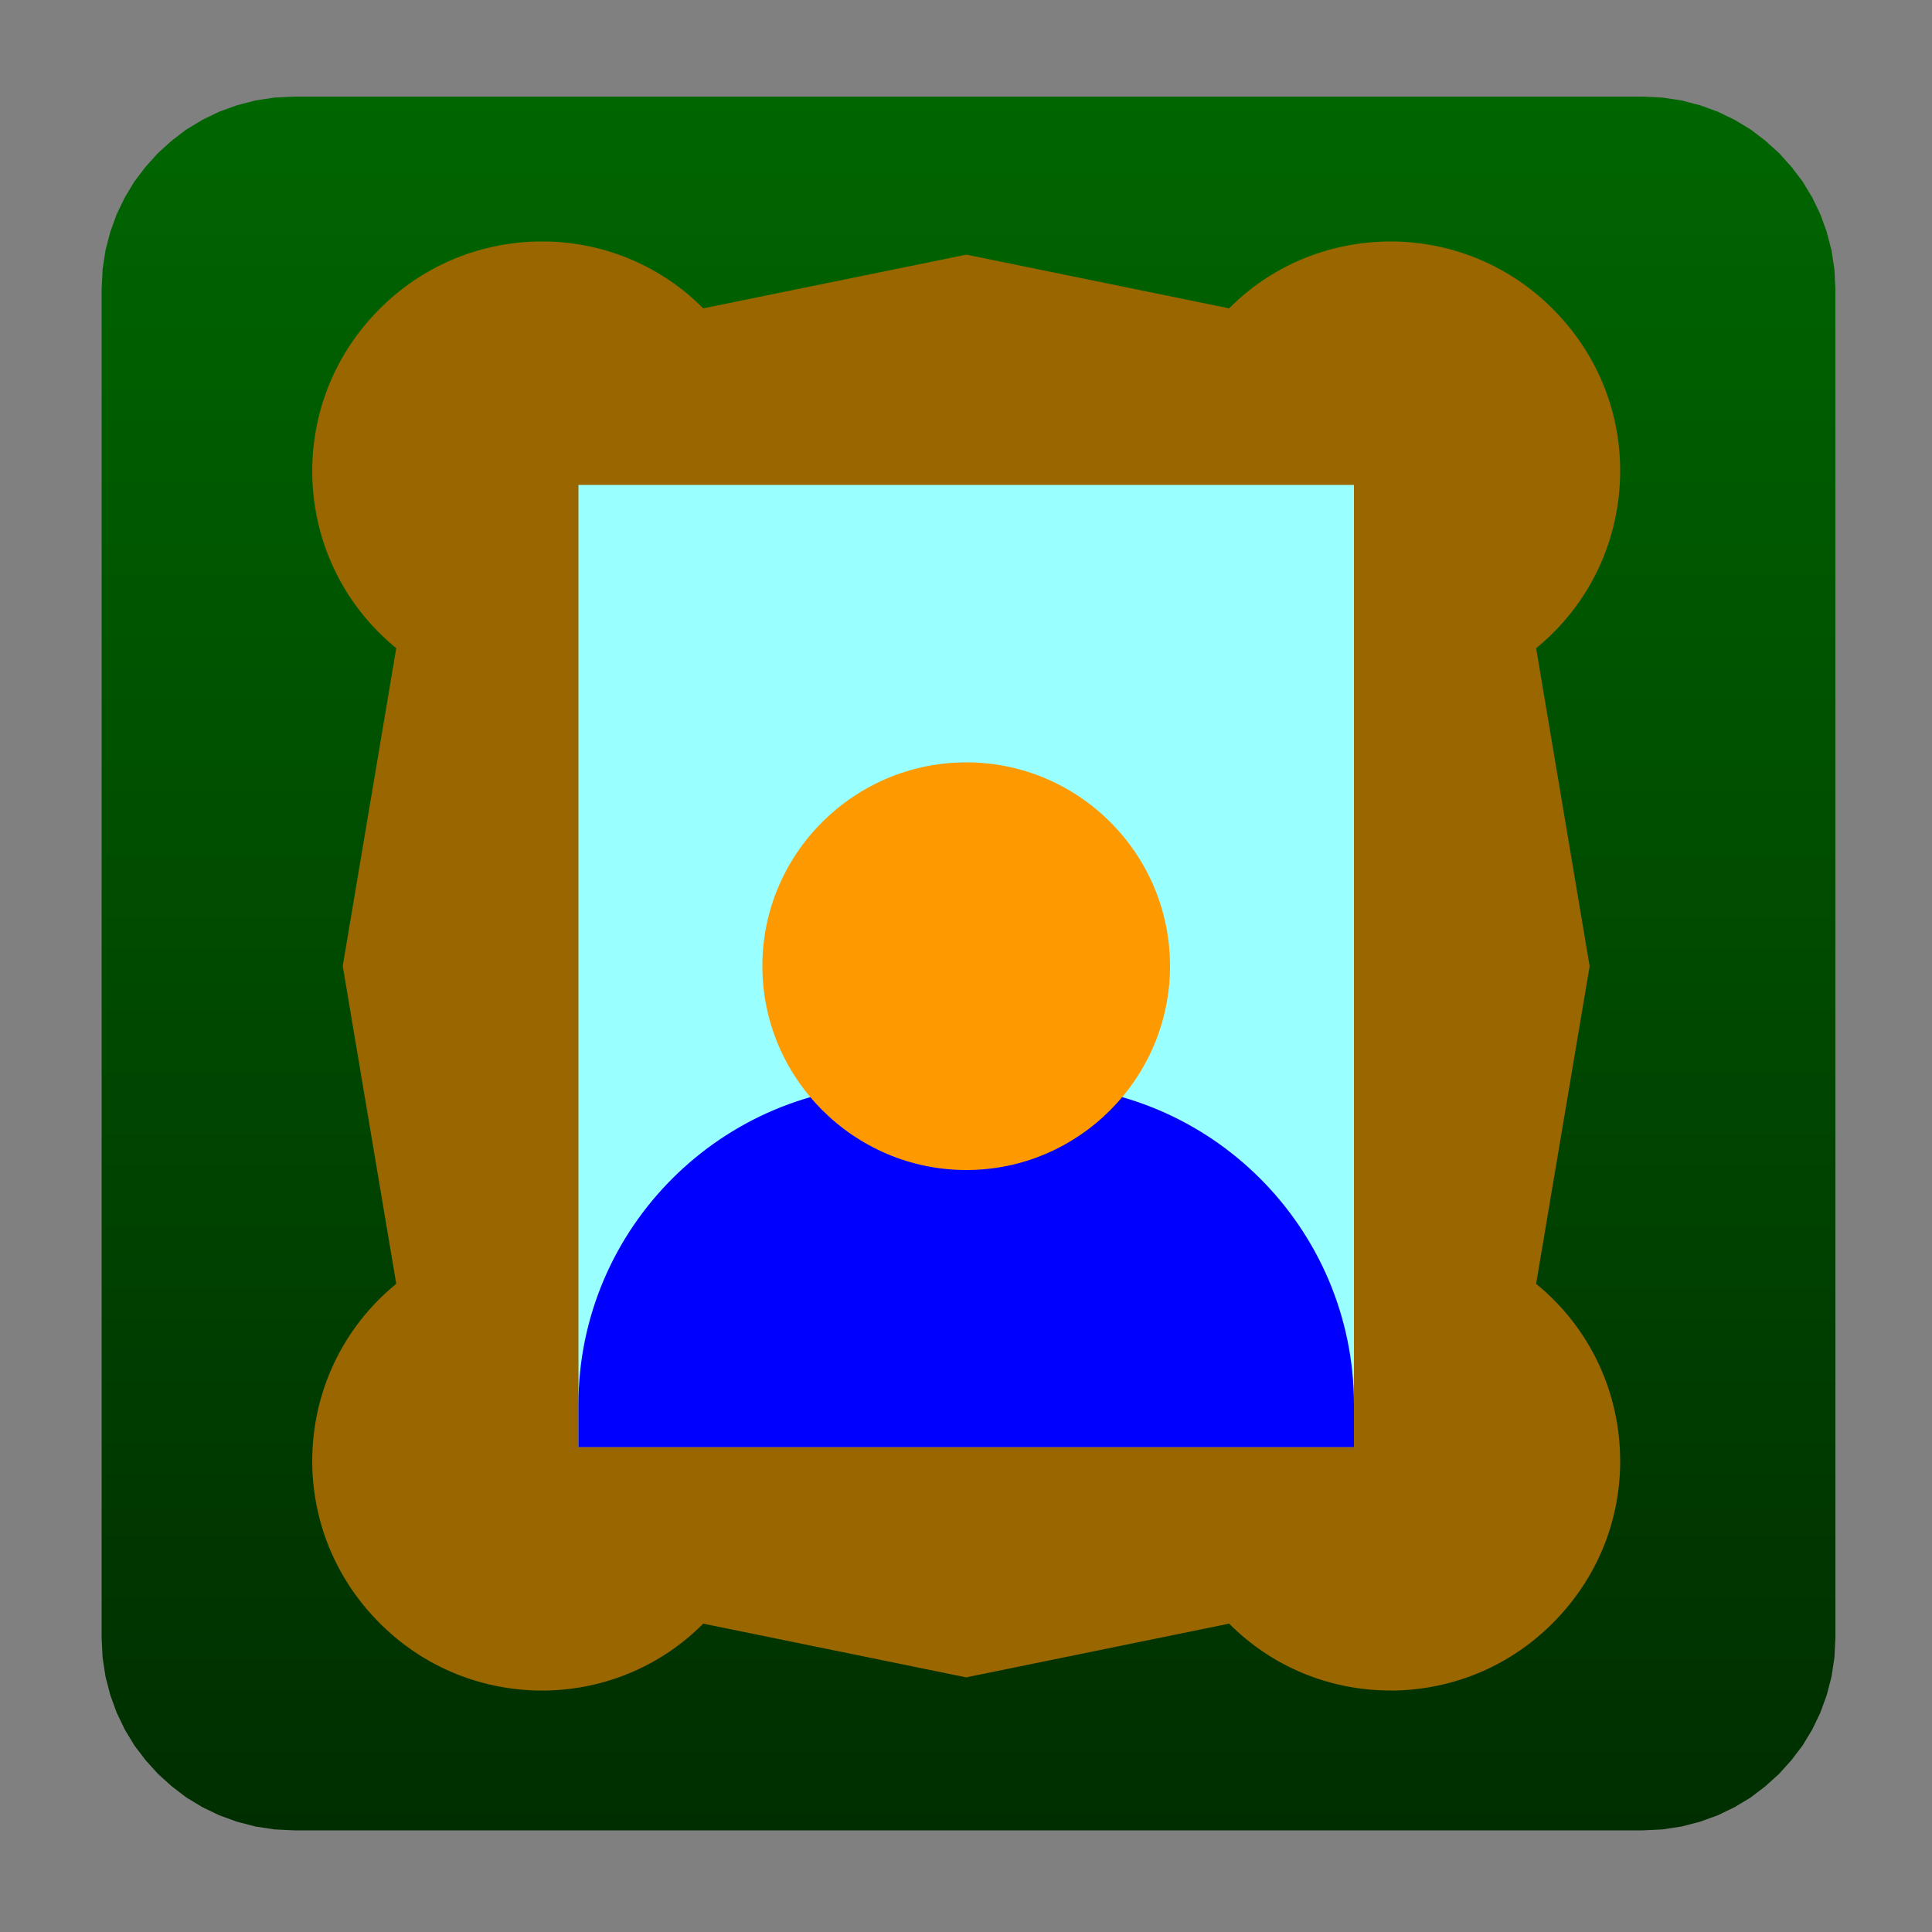
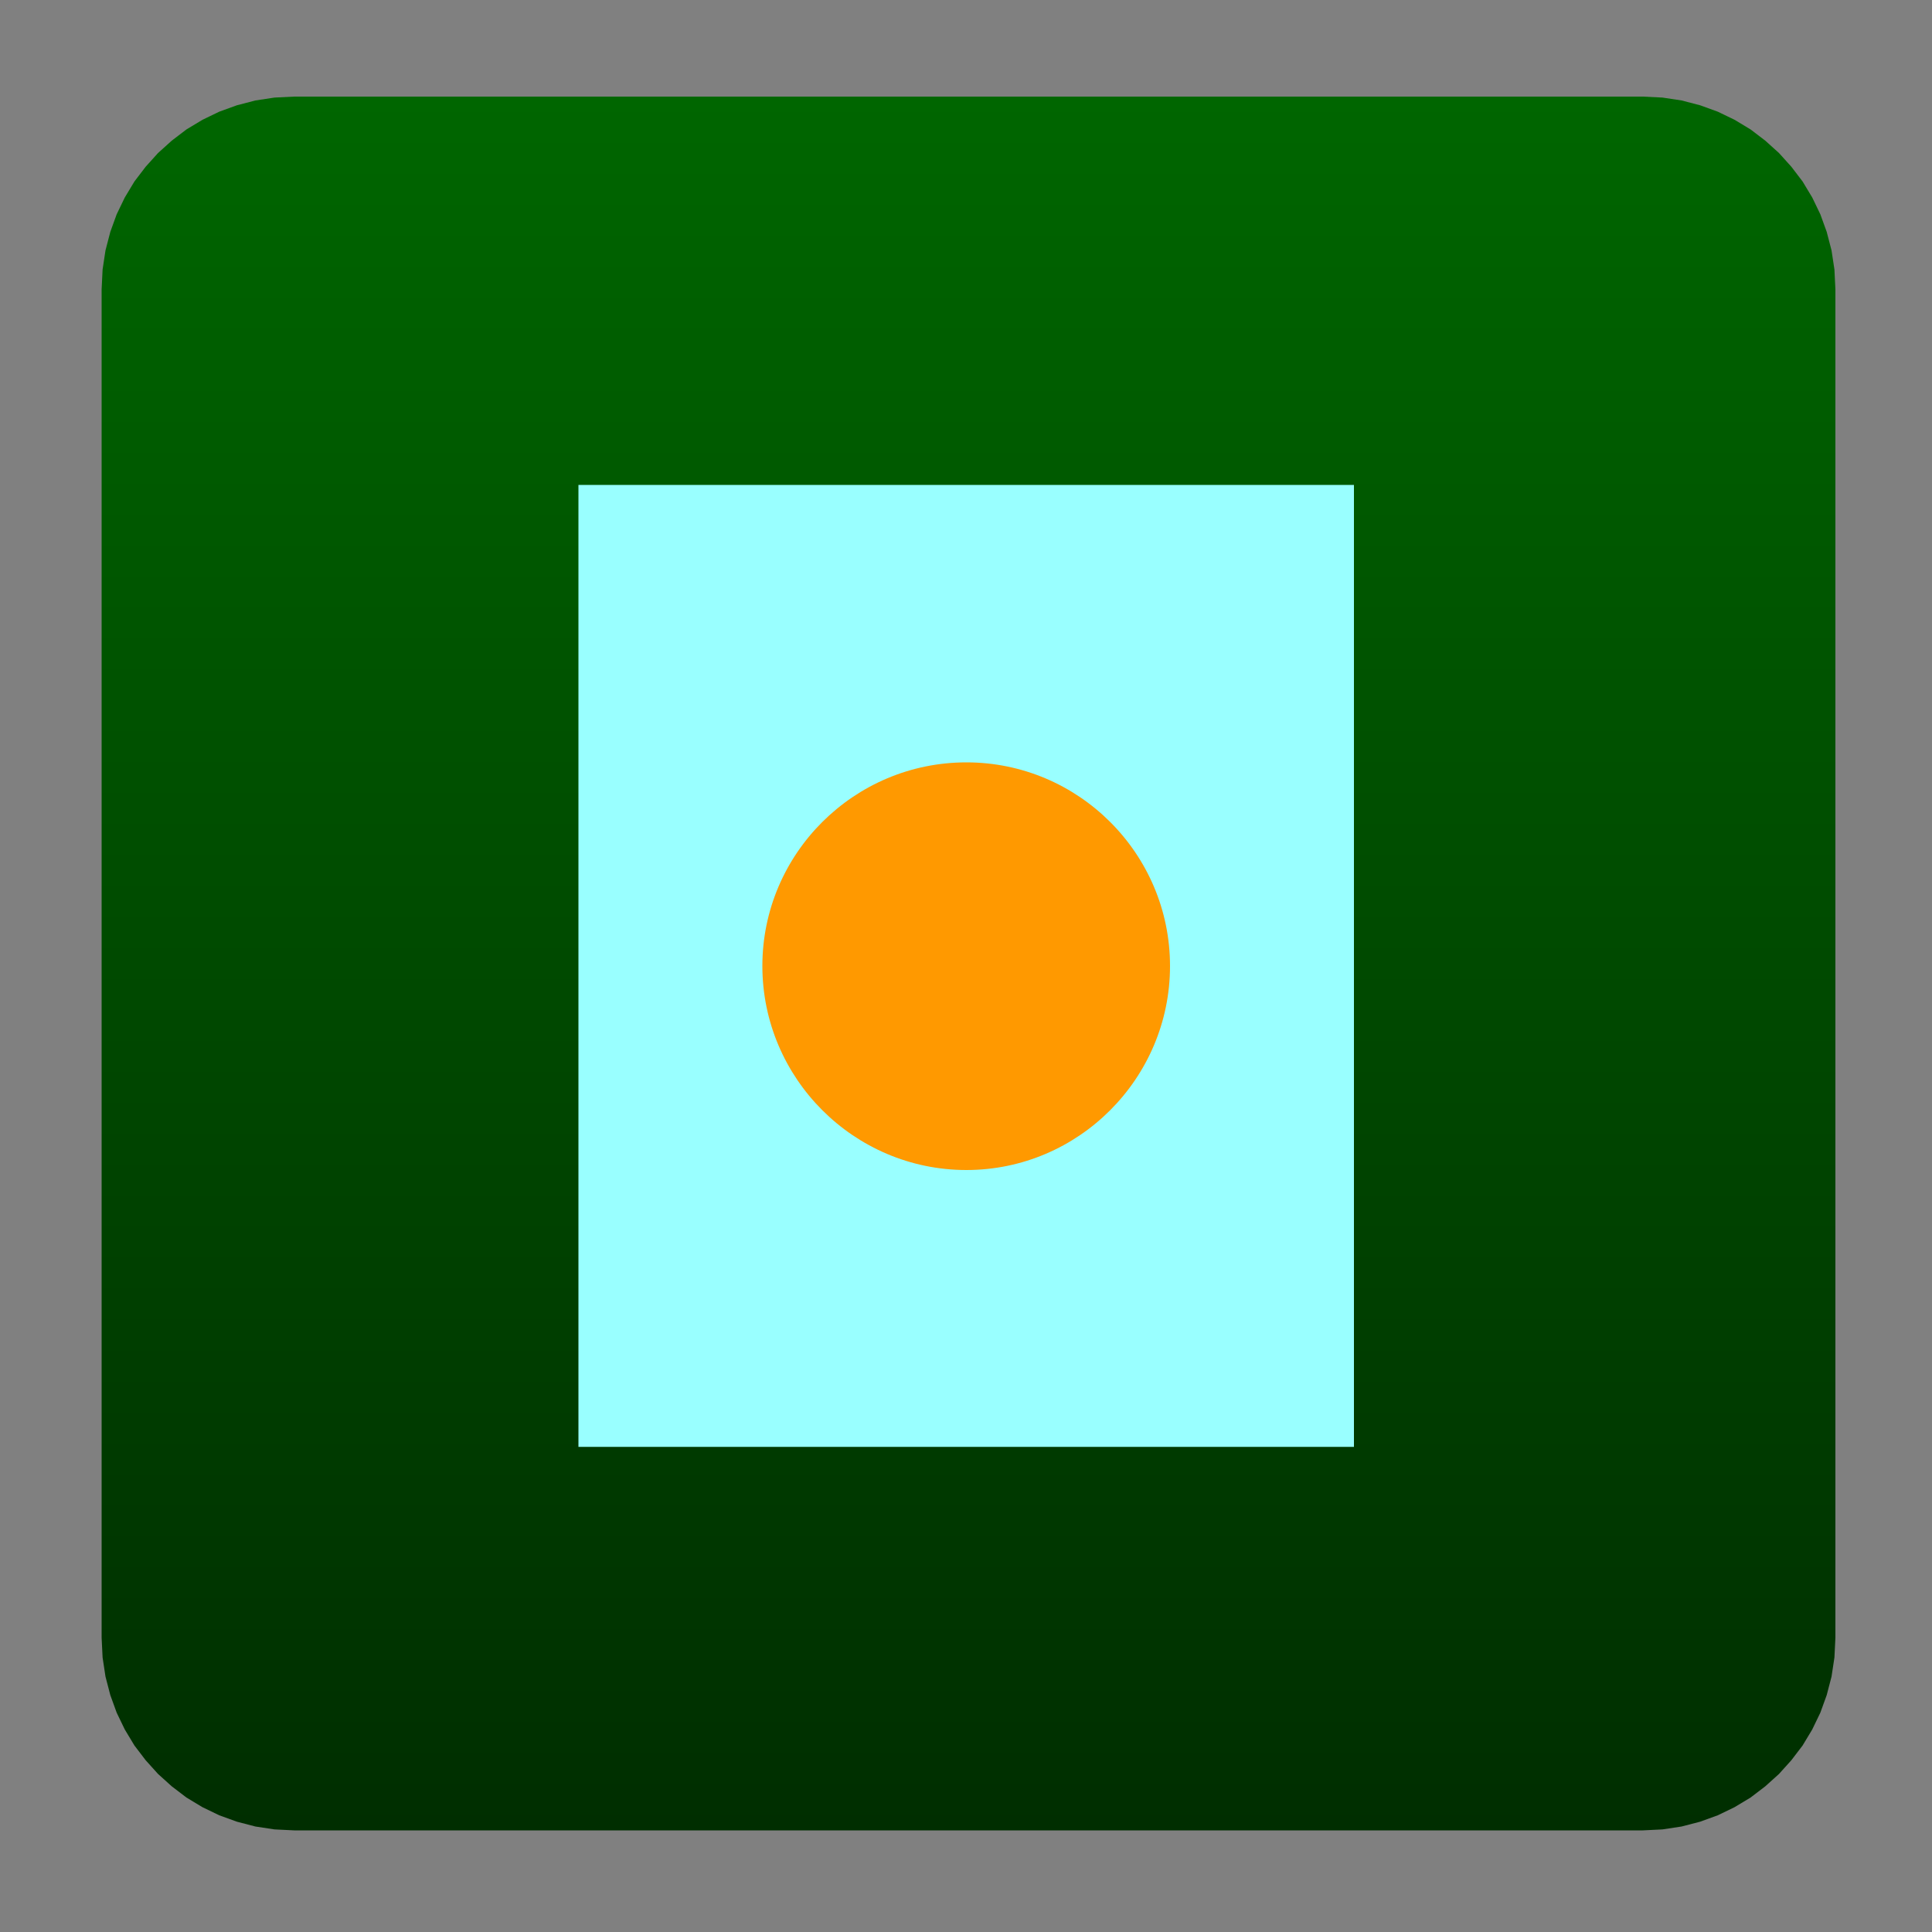
<svg xmlns="http://www.w3.org/2000/svg" version="1.2" baseProfile="tiny" width="100mm" height="100mm" viewBox="0 0 10000 10000" preserveAspectRatio="xMidYMid" fill-rule="evenodd" stroke-width="28.222" stroke-linejoin="round" xml:space="preserve">
  <rect x="0" y="0" width="10000" height="10000" fill="#808080" stroke="none" />
  <g visibility="visible" id="MasterSlide_1_Standard">
    <desc>Master slide
  </desc>
    <rect fill="none" stroke="none" x="0" y="0" width="10000" height="10000" />
  </g>
  <g visibility="visible" id="Slide_1_page2">
    <g>
      <rect fill="none" stroke="none" x="526" y="500" width="8975" height="8975" />
      <defs>
        <linearGradient id="Gradient_2" gradientUnits="userSpaceOnUse" x1="5013" y1="500" x2="5013" y2="9474">
          <stop offset="0" stop-color="rgb(0,102,0)" />
          <stop offset="1" stop-color="rgb(0,46,0)" />
        </linearGradient>
      </defs>
      <path fill="url(#Gradient_2)" stroke="none" id="Drawing_1_0" d="M 8503,9474 L 1523,9474 1421,9469 1322,9454 1226,9429 1135,9396 1048,9354 965,9304 889,9246 818,9182 754,9111 696,9035 646,8952 604,8865 571,8774 546,8678 531,8579 526,8477 526,1497 531,1395 546,1296 571,1200 604,1109 646,1022 696,939 754,863 818,792 889,728 965,670 1048,620 1135,578 1226,545 1322,520 1421,505 1523,500 8503,500 8605,505 8704,520 8800,545 8891,578 8978,620 9061,670 9137,728 9208,792 9272,863 9330,939 9380,1022 9422,1109 9455,1200 9480,1296 9495,1395 9500,1497 9500,8477 9495,8579 9480,8678 9455,8774 9422,8865 9380,8952 9330,9035 9272,9111 9208,9182 9137,9246 9061,9304 8978,9354 8891,9396 8800,9429 8704,9454 8605,9469 8503,9474 Z" />
    </g>
    <g>
-       <path fill="rgb(153,102,0)" stroke="none" d="M 2832,1250 C 3138,1257 3425,1380 3640,1596 L 5002,1318 6362,1596 C 6578,1378 6868,1256 7177,1250 L 7225,1250 C 7535,1258 7825,1383 8043,1605 8263,1828 8384,2120 8386,2429 8388,2793 8228,3129 7951,3355 L 8228,5001 7951,6645 C 8228,6871 8388,7207 8386,7571 8384,7880 8263,8172 8043,8395 7825,8617 7535,8742 7225,8750 L 7198,8750 C 6880,8750 6583,8626 6362,8404 L 5001,8682 3640,8404 C 3425,8620 3138,8743 2832,8750 L 2777,8750 C 2467,8742 2177,8617 1959,8395 1739,8172 1619,7880 1616,7571 1614,7207 1774,6871 2051,6645 L 1774,5000 2051,3355 C 1774,3129 1614,2793 1616,2429 1619,2120 1739,1828 1959,1605 2177,1383 2467,1258 2777,1250 L 2832,1250 Z" />
-       <rect fill="none" stroke="none" x="1616" y="1250" width="6772" height="7501" />
+       </g>
+     <g>
+       <path fill="rgb(153,255,255)" stroke="none" d="M 2994,7489 L 2994,2510 7008,2510 7008,7489 2994,7489 Z" />
    </g>
    <g>
-       <path fill="rgb(153,255,255)" stroke="none" d="M 2994,7489 L 2994,2510 7008,2510 7008,7489 2994,7489 Z" />
-       <rect fill="none" stroke="none" x="2994" y="2510" width="4015" height="4980" />
-     </g>
-     <g>
-       <path fill="rgb(0,0,255)" stroke="none" d="M 7008,7490 L 2994,7490 2994,7270 C 2994,6358 3737,5615 4650,5615 L 5353,5615 C 6266,5615 7008,6358 7008,7270 L 7008,7490 Z" />
-       <rect fill="none" stroke="none" x="2994" y="5615" width="4015" height="1876" />
-     </g>
+       </g>
    <g>
      <path fill="rgb(255,153,0)" stroke="none" d="M 5002,6056 C 4420,6056 3946,5581 3946,5000 3946,4419 4420,3946 5002,3946 5583,3946 6056,4419 6056,5000 6056,5581 5583,6056 5002,6056 Z" />
      <rect fill="none" stroke="none" x="3946" y="3946" width="2111" height="2111" />
    </g>
  </g>
</svg>